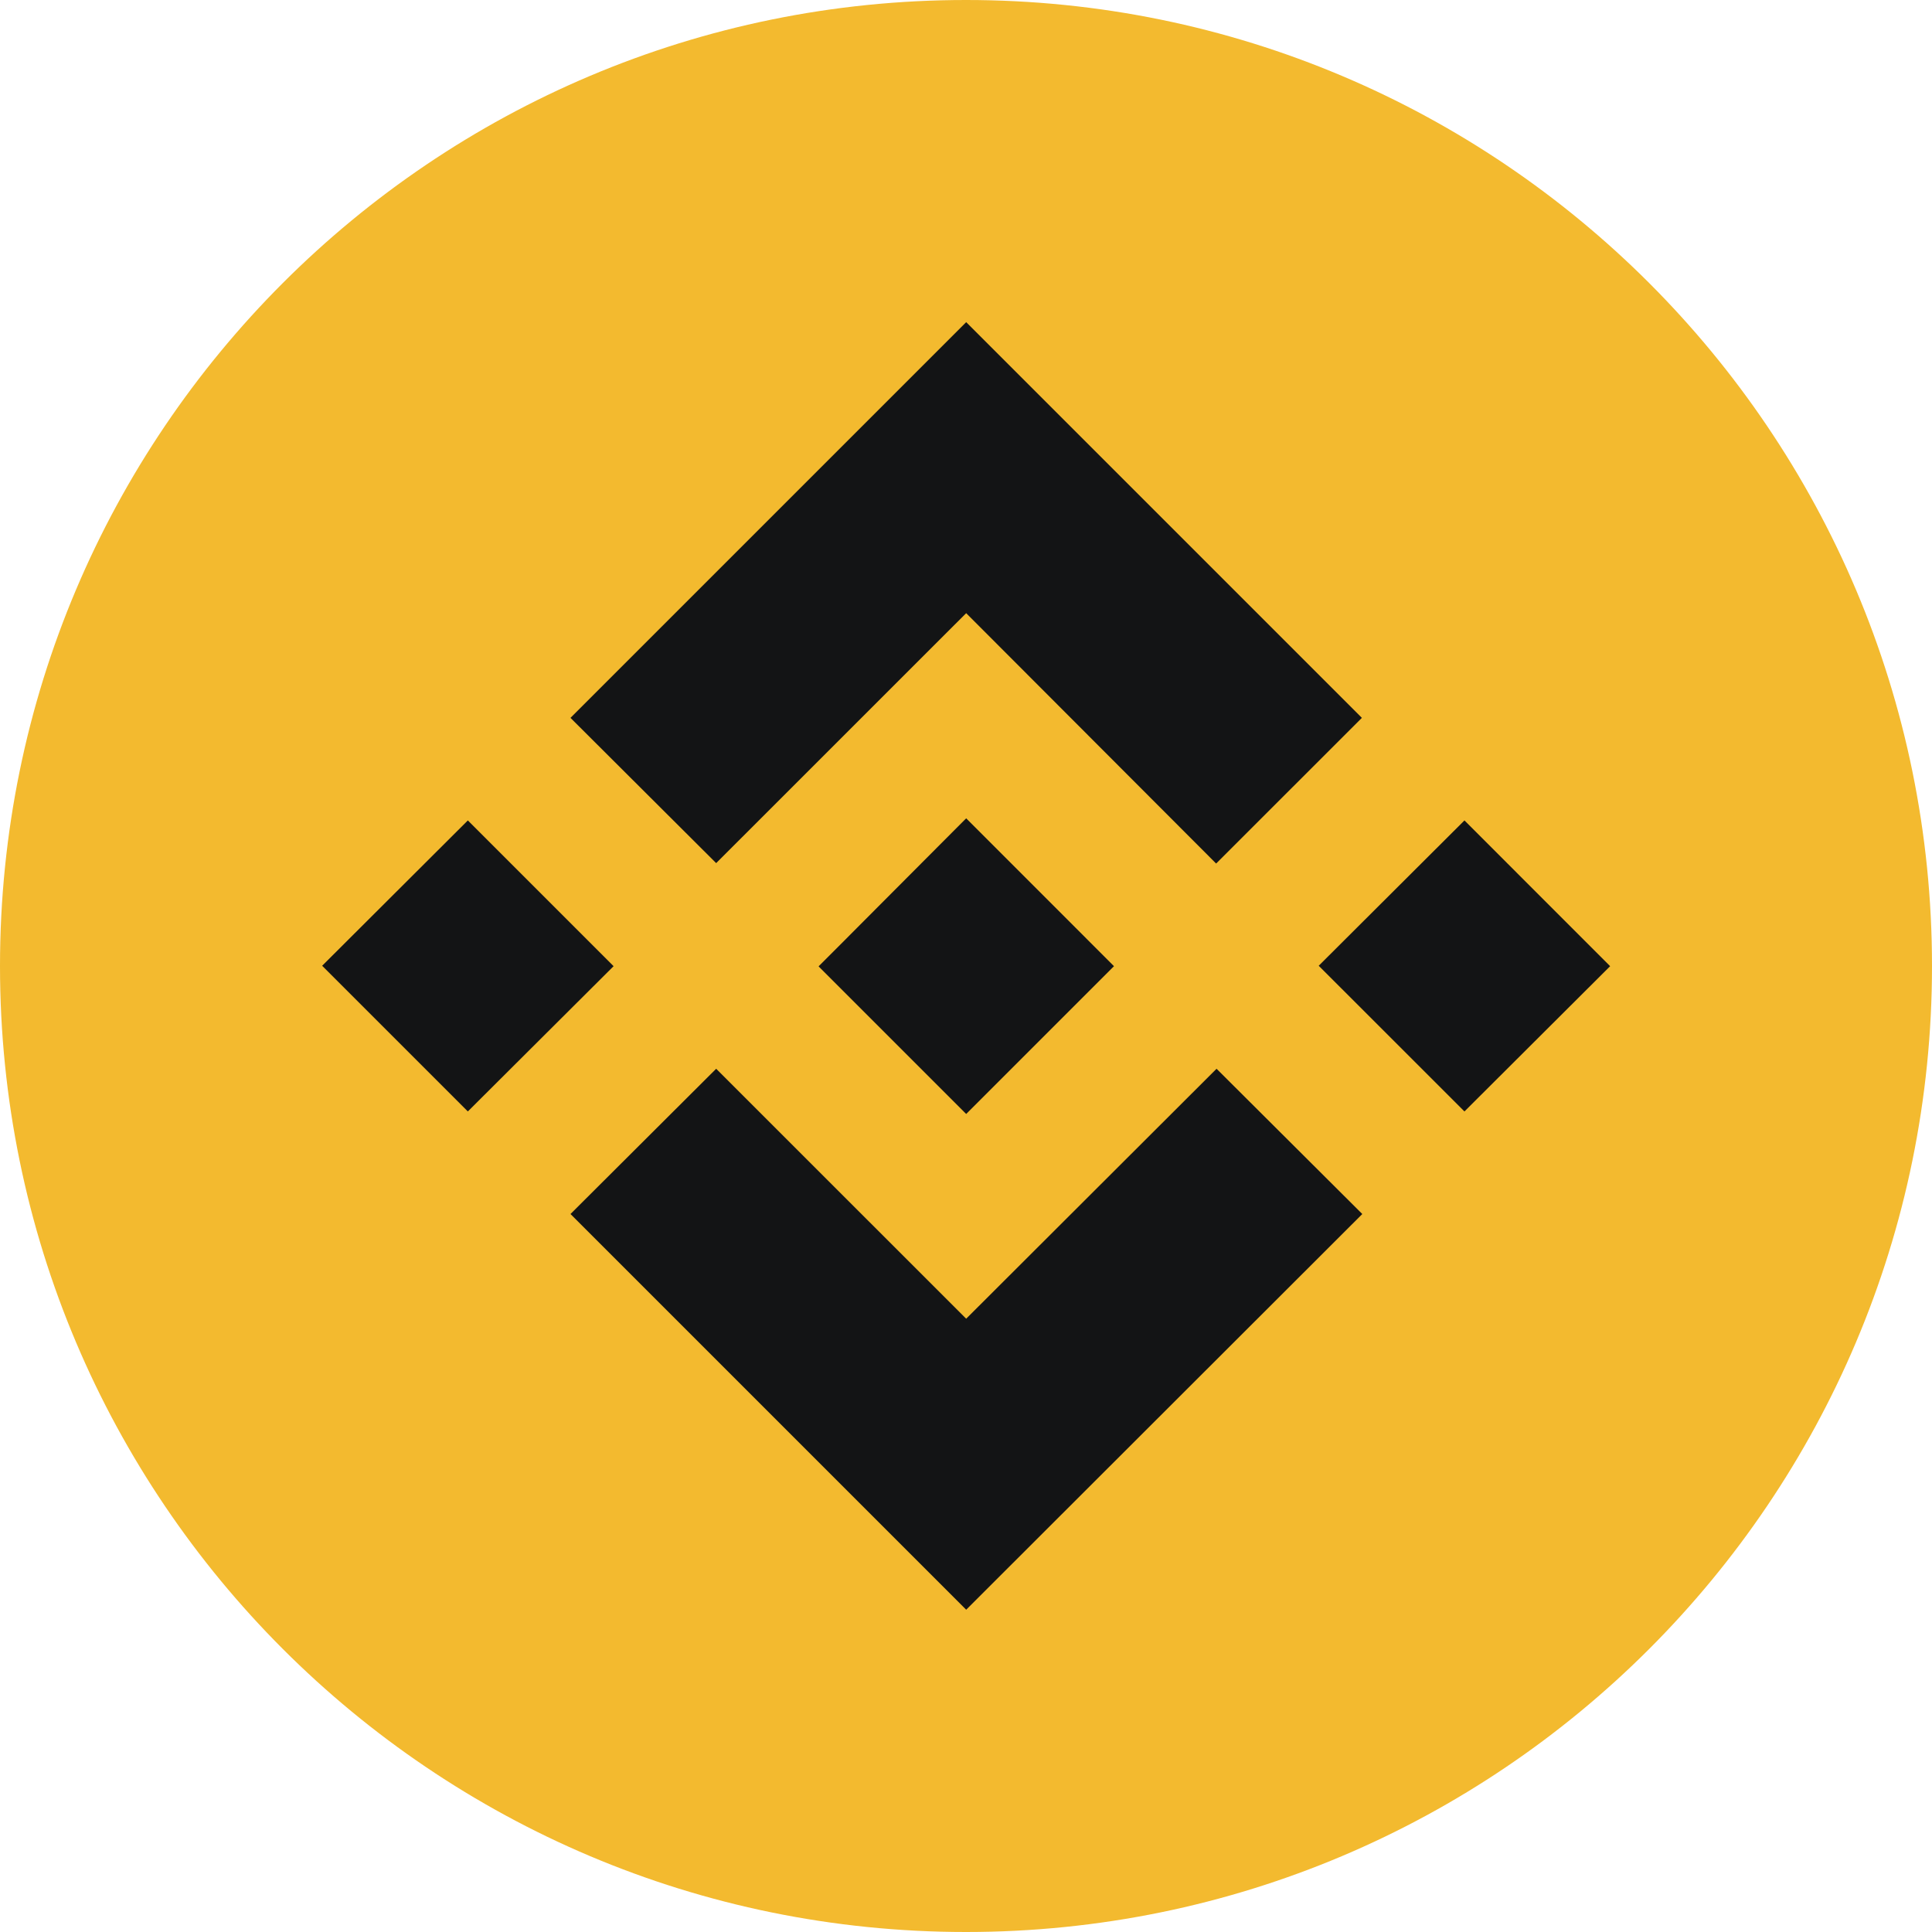
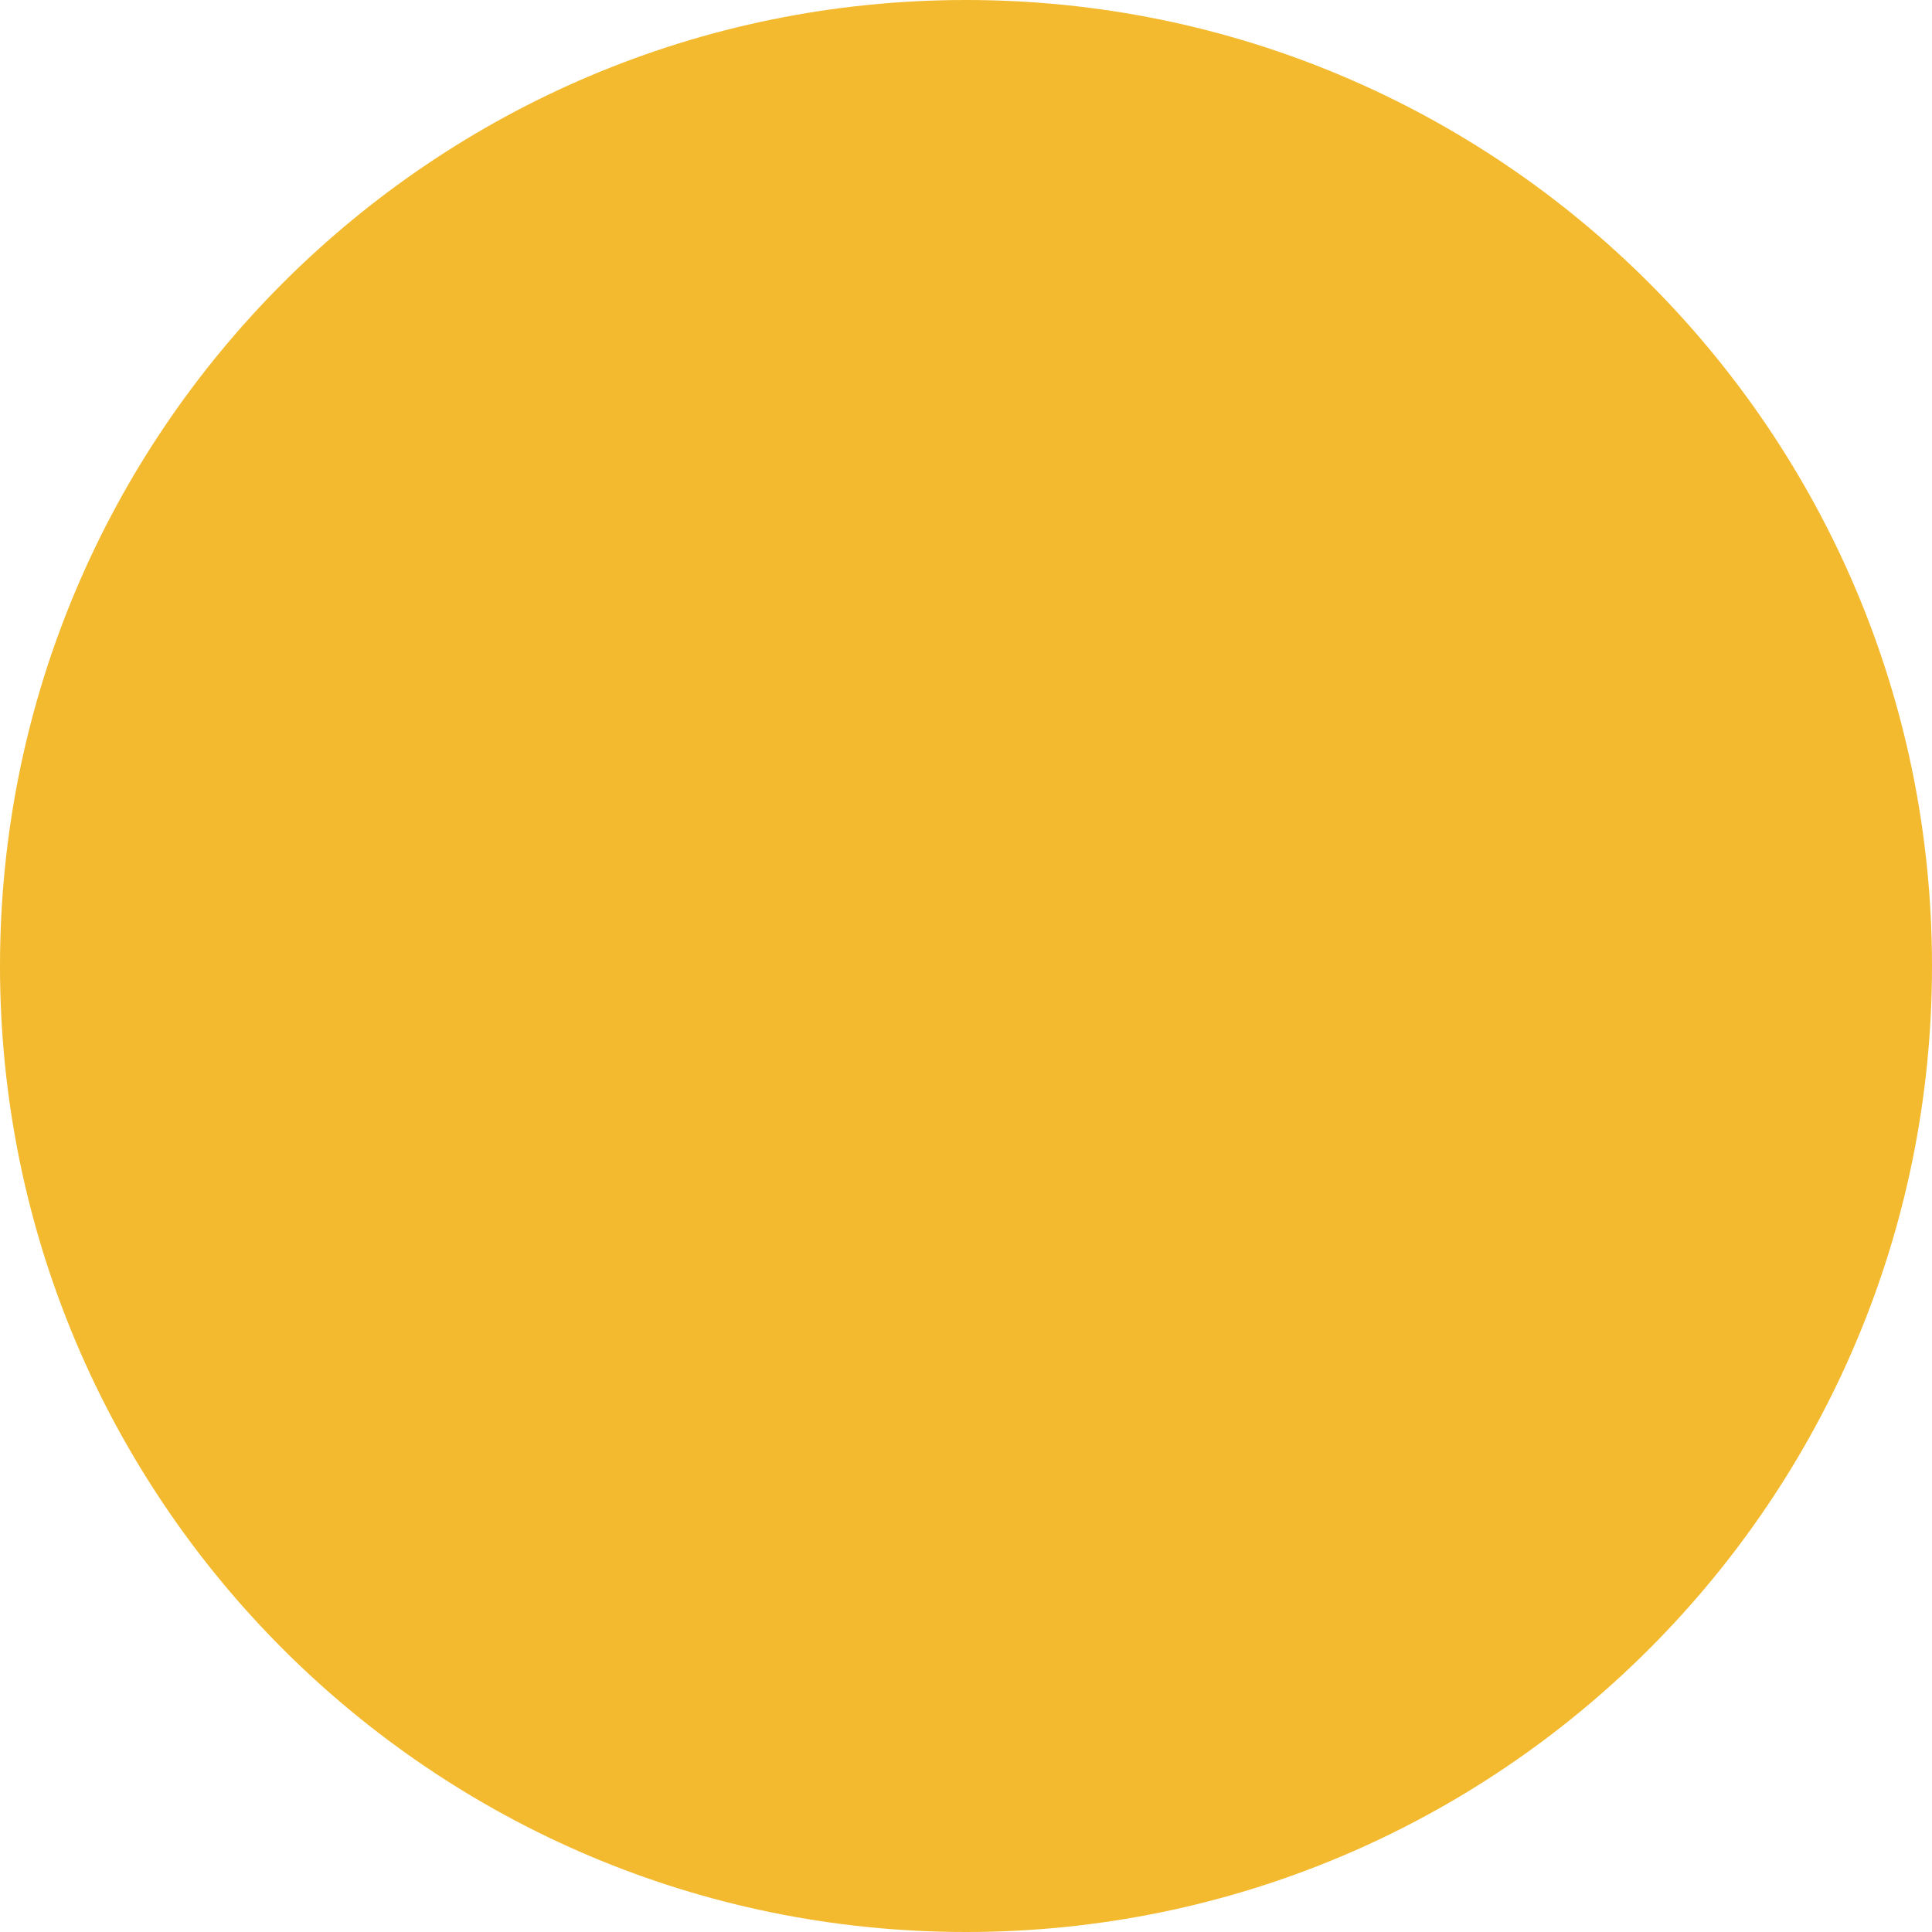
<svg xmlns="http://www.w3.org/2000/svg" width="32" height="32" viewBox="0 0 32 32" fill="none">
  <path d="M16 32C24.837 32 32 24.837 32 16C32 7.163 24.837 0 16 0C7.163 0 0 7.163 0 16C0 24.837 7.163 32 16 32Z" fill="#F3BA2F" />
-   <path fill-rule="evenodd" clip-rule="evenodd" d="M20.15 17.702L22.564 20.108L16.003 26.662L9.449 20.108L11.862 17.702L16.003 21.842L20.15 17.702ZM16.003 13.554L18.451 16.003L16.003 18.451L13.561 16.009V16.003L13.991 15.573L14.199 15.364L16.003 13.554ZM7.749 13.589L10.163 16.003L7.749 18.409L5.336 15.996L7.749 13.589ZM24.256 13.589L26.669 16.003L24.256 18.409L21.842 15.996L24.256 13.589ZM16.003 5.336L22.557 11.89L20.143 14.303L16.003 10.156L11.862 14.296L9.449 11.89L16.003 5.336Z" fill="#131415" />
</svg>